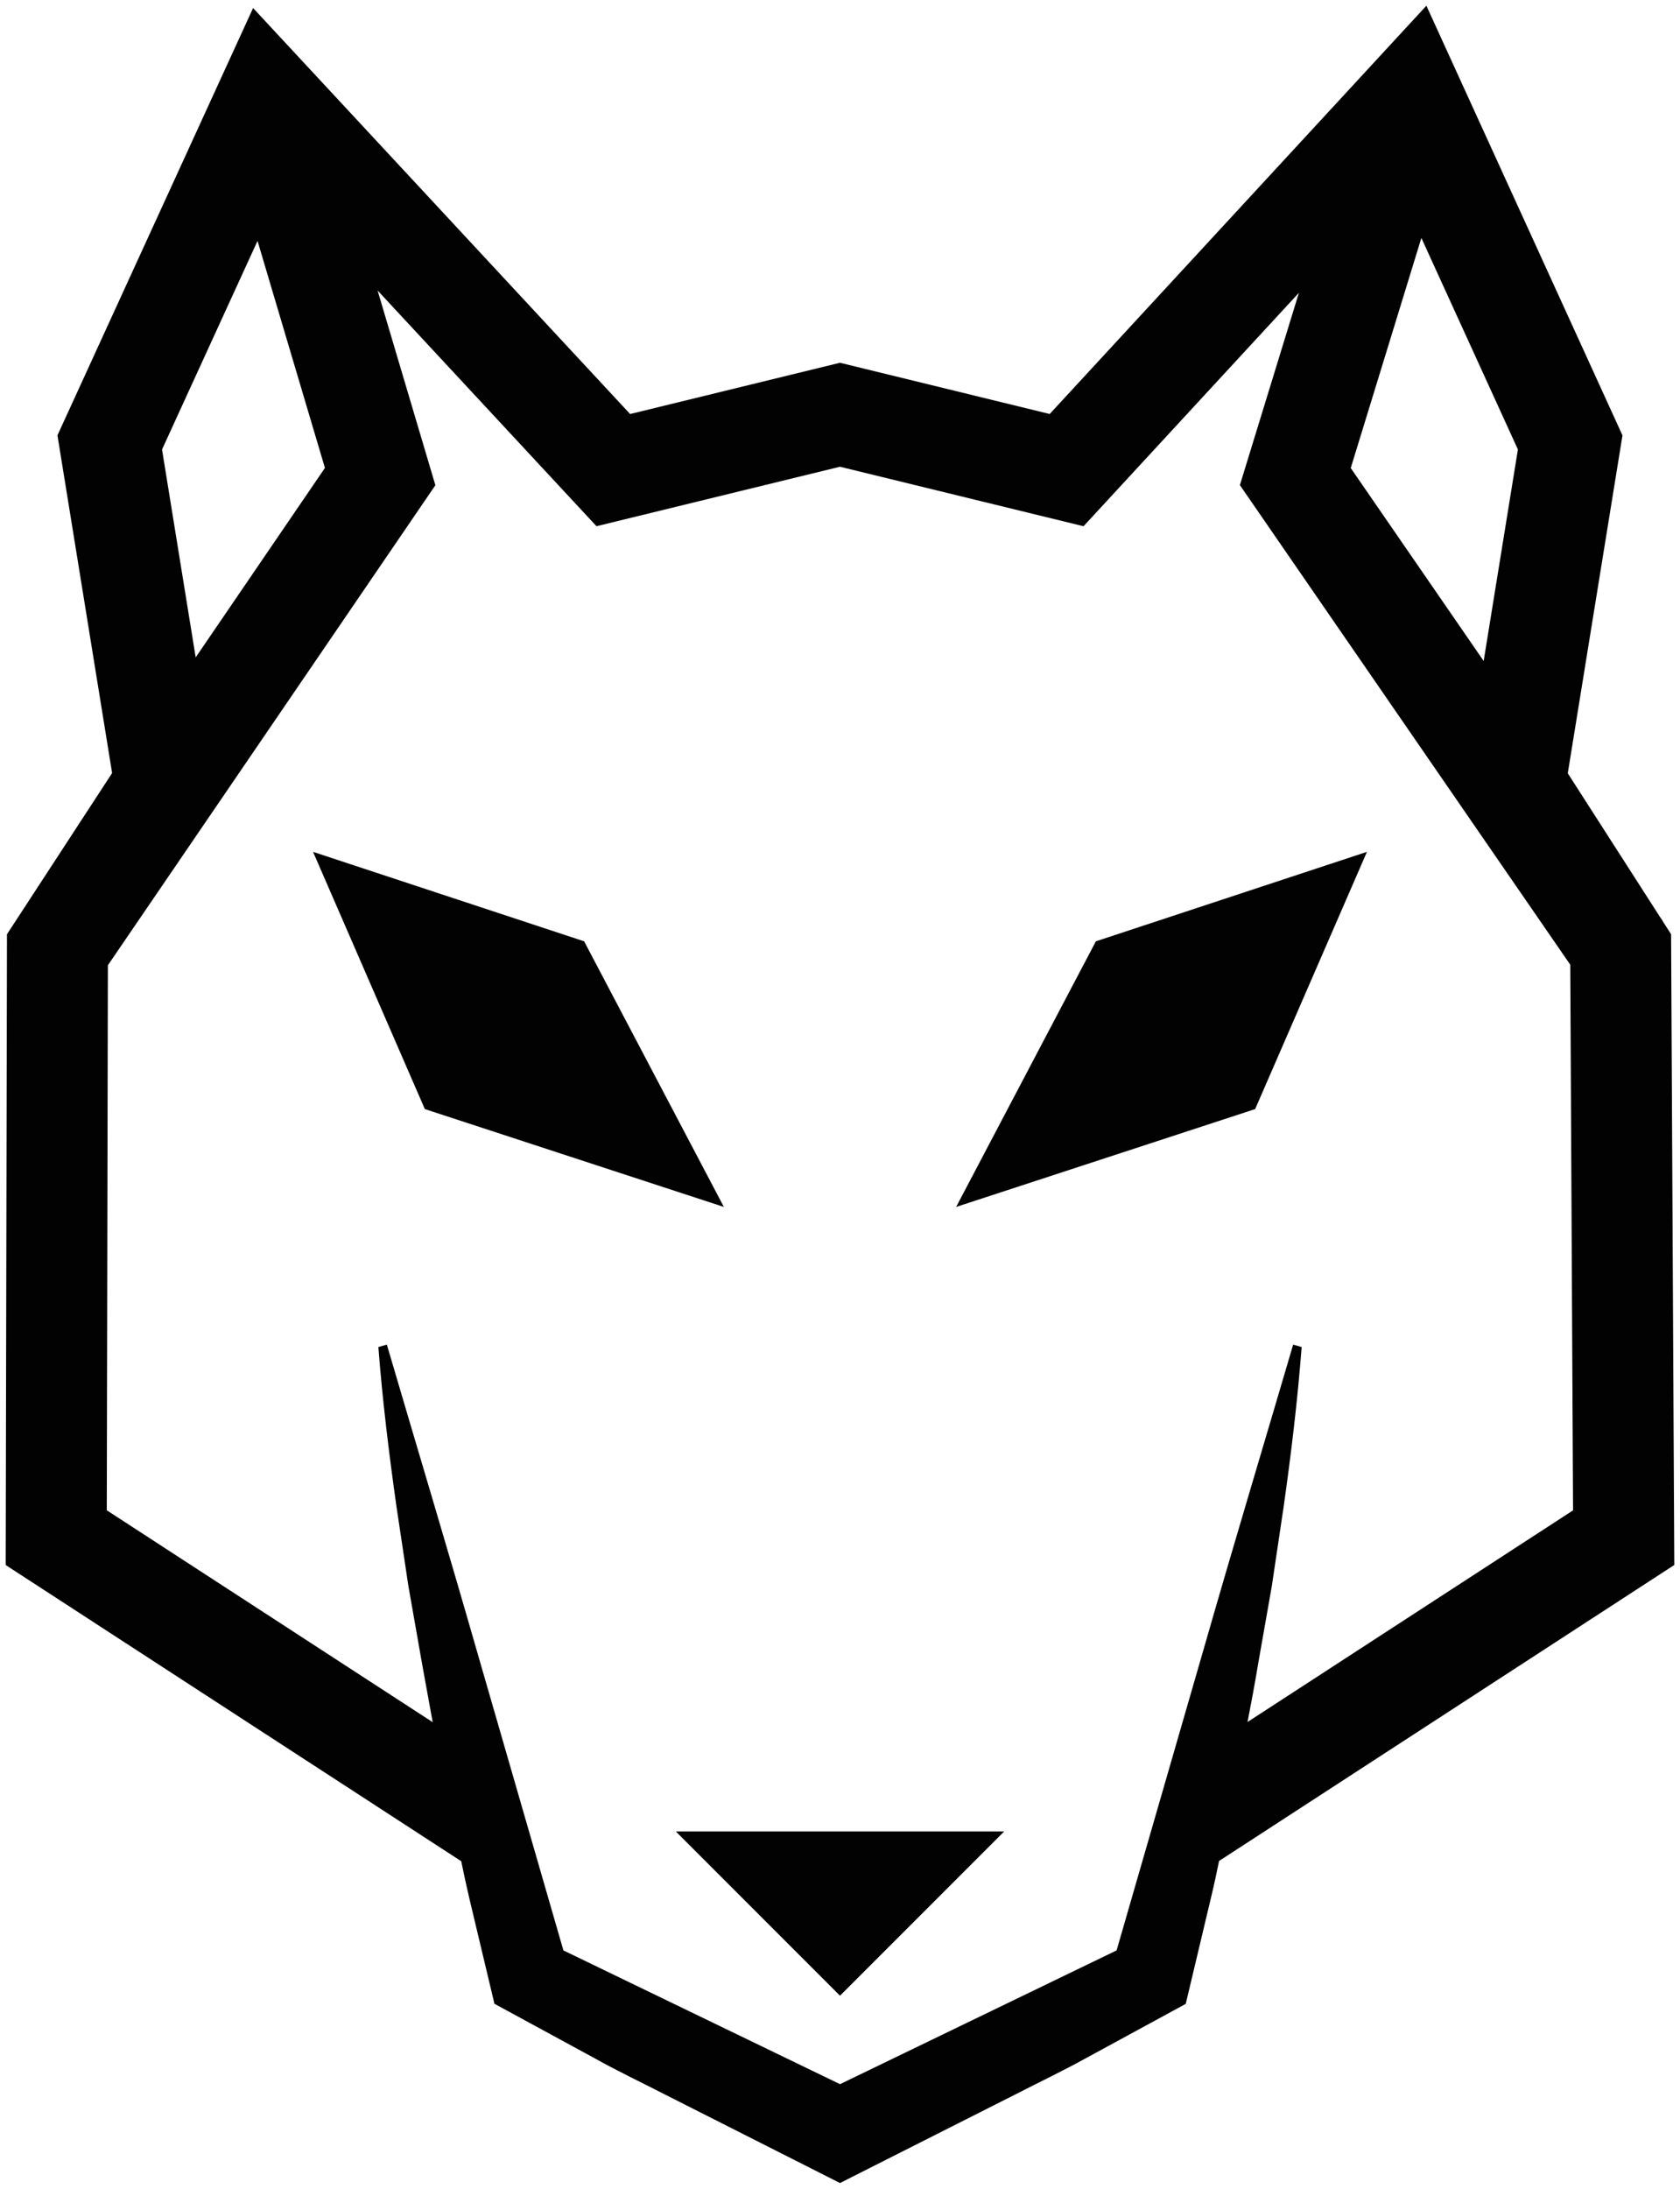
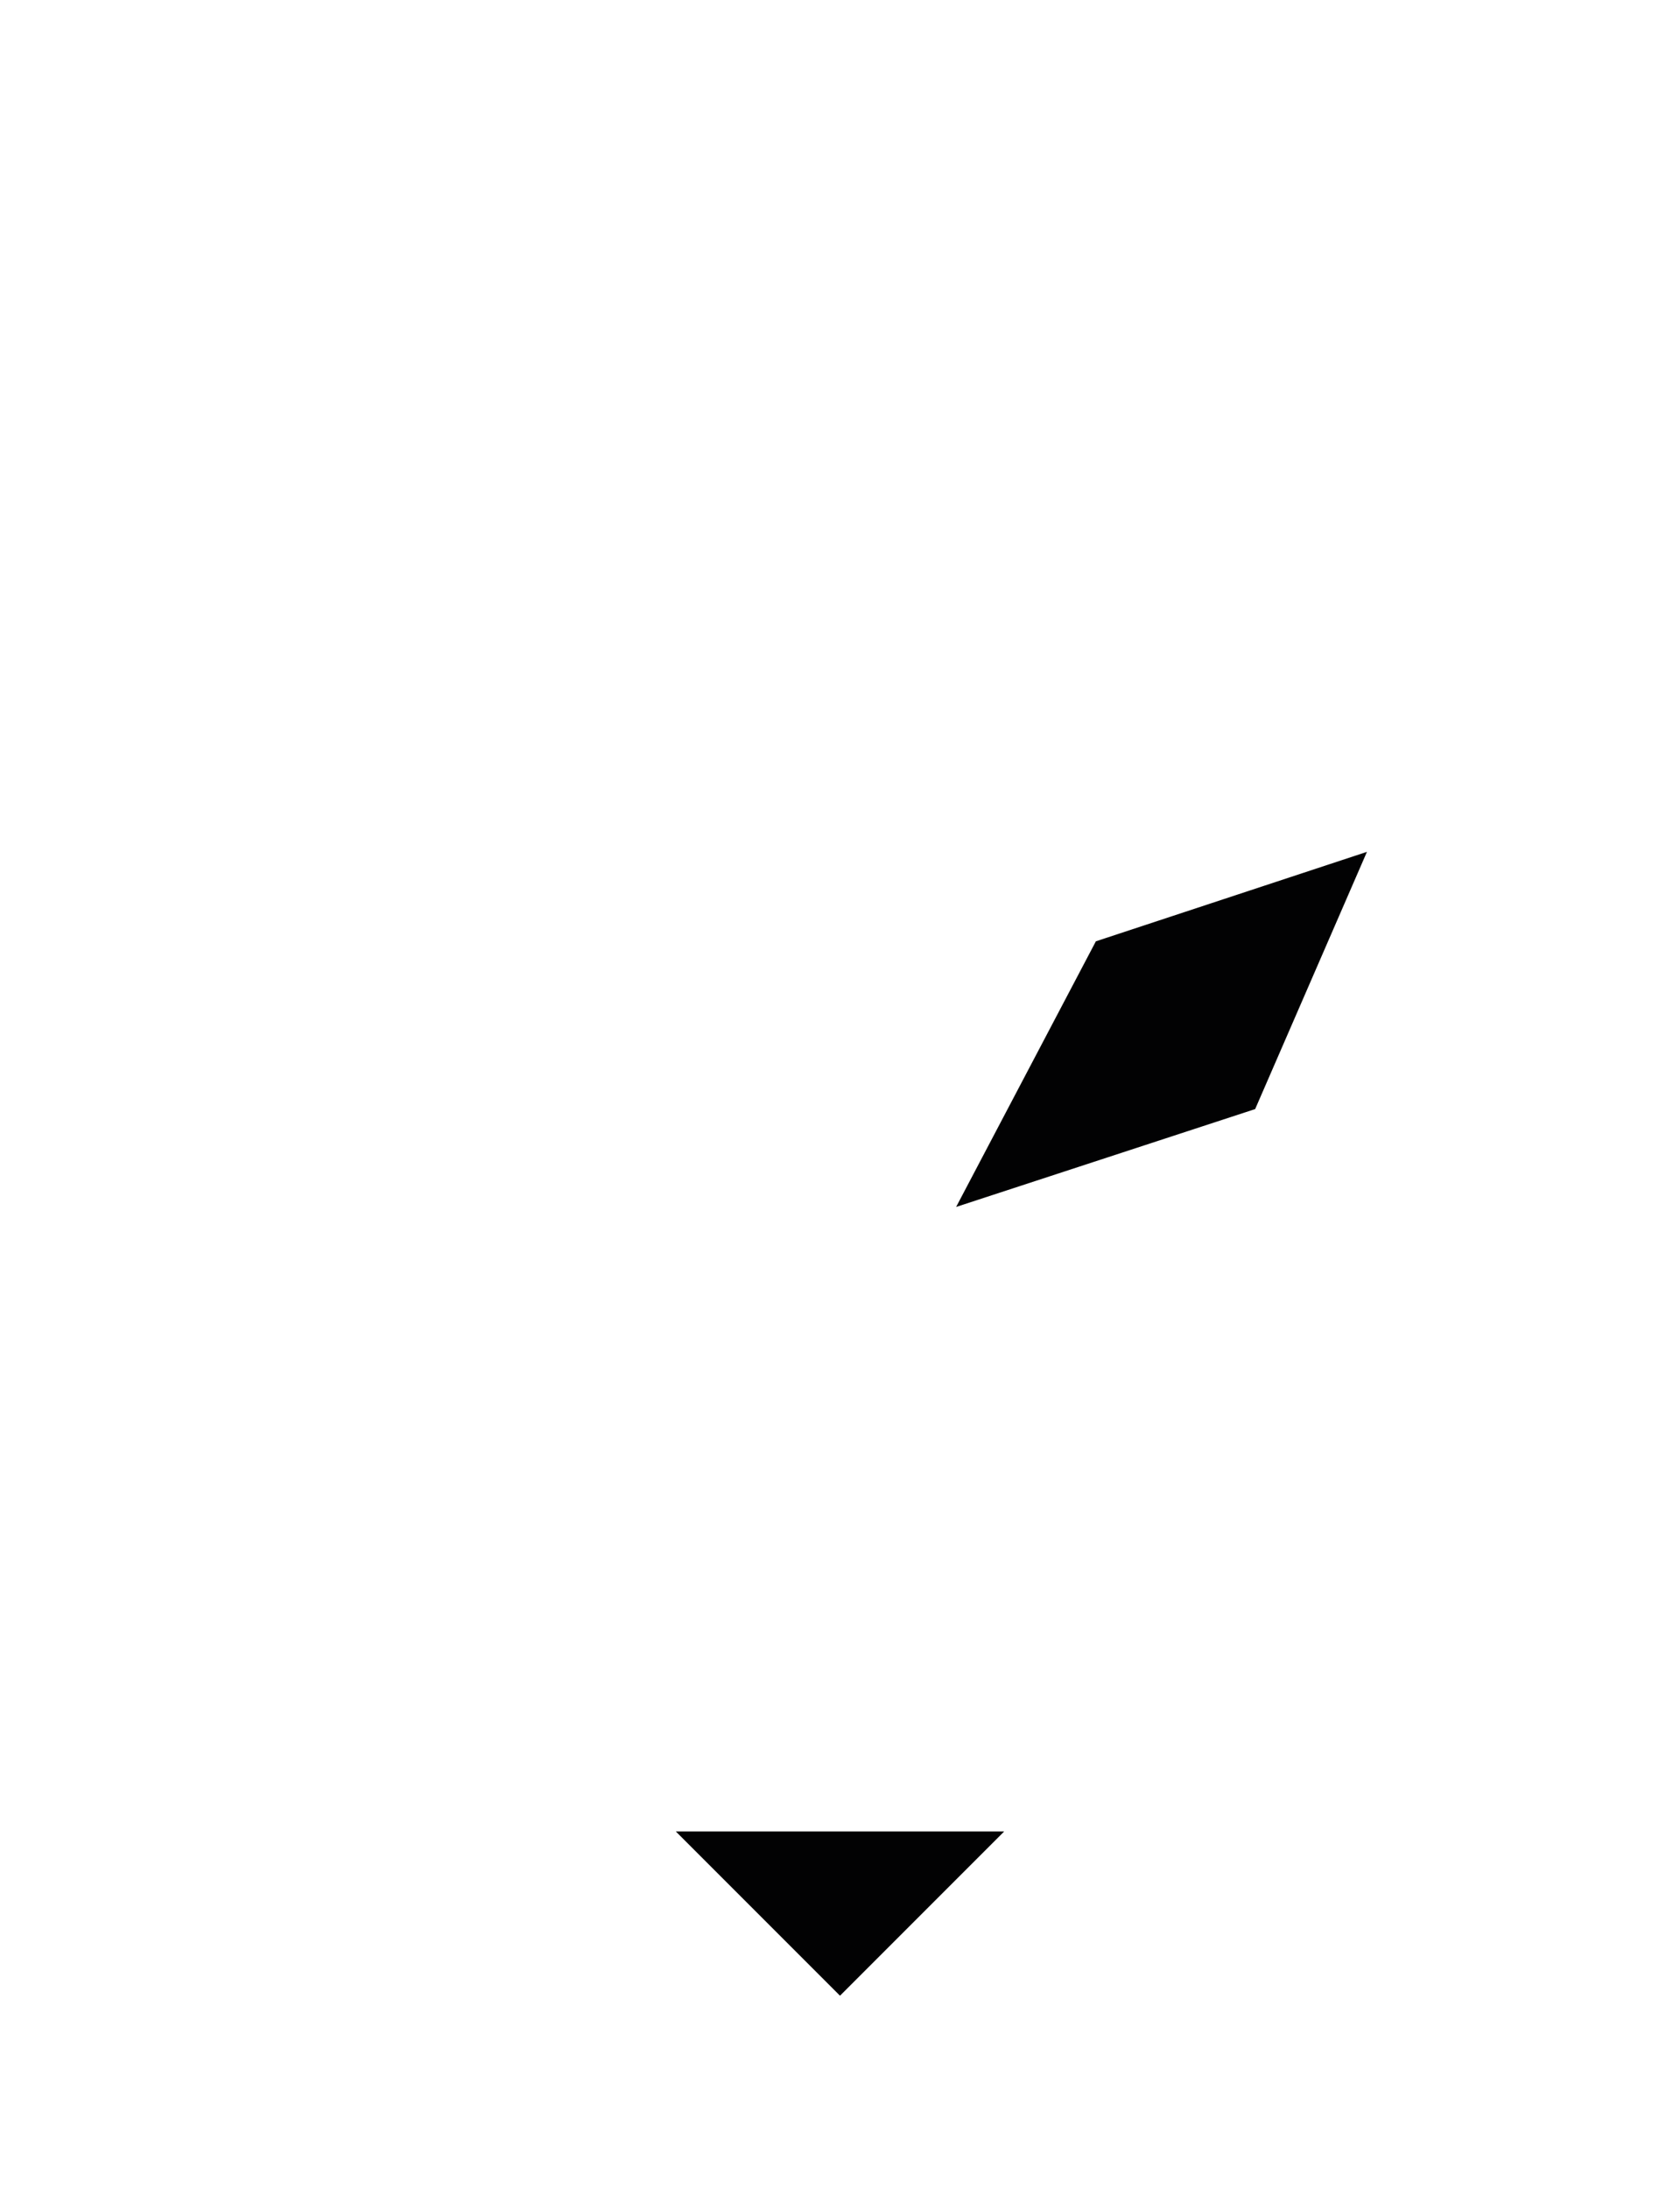
<svg xmlns="http://www.w3.org/2000/svg" version="1.1" id="Ebene_1" x="0px" y="0px" width="294.36px" height="383.331px" viewBox="0 0 294.36 383.331" xml:space="preserve">
  <g>
    <g>
-       <path fill="#020203" d="M292.799,163.618l-1.535-2.389l0.02-0.014l-0.434-0.63    l-16.153-25.156l9.584-59.176L249.924,1L183.921,72.506l-36.748-8.973    l-36.767,8.978L44.344,1.408L10.066,76.247l9.577,59.146L1.22,163.627    L0.998,274.098l79.816,51.871c0.45,2.181,0.911,4.36,1.424,6.525l3.223,13.527    l1.171,4.915l5.422,2.946l12.134,6.594c4.015,2.259,8.18,4.21,12.266,6.322    l24.628,12.451l6.094,3.082l6.102-3.082l24.633-12.439    c4.089-2.109,8.246-4.076,12.277-6.302l12.132-6.597l5.438-2.958l1.172-4.923    l3.218-13.528c0.533-2.179,1-4.378,1.452-6.579l79.761-51.835L292.799,163.618    z M249.044,41.673l16.914,37.047l-5.999,37.043l-23.289-33.792L249.044,41.673z     M45.123,42.191l11.808,39.763l-22.646,33.179l-5.895-36.407L45.123,42.191z     M218.586,301.585c0.65-3.343,1.277-6.692,1.836-10.063l2.42-13.755    l2.067-13.857c1.31-9.258,2.44-18.566,3.158-27.992l-1.488-0.426    c-5.217,17.772-10.576,35.505-15.676,53.311l-15.261,52.786l-48.461,23.425    L98.718,341.591l-15.261-52.787c-5.104-17.805-10.458-35.538-15.675-53.311    l-1.488,0.426c0.727,9.424,1.869,18.729,3.181,27.986l2.078,13.854l2.422,13.756    c0.629,3.364,1.205,6.744,1.84,10.107L18.71,264.51l0.192-95.456    l57.383-84.074L66.158,50.877l38.356,41.283l42.658-10.416l42.678,10.42    l37.737-40.883l-10.341,33.68l57.887,83.998l0.49,95.561L218.586,301.585z" />
      <polygon fill="#020203" points="147.18,349.522 175.944,320.759 118.416,320.759   " />
-       <polygon fill="#020203" points="102.349,164.86 54.85,149.191 74.437,194.24 126.833,211.38       " />
      <polygon fill="#020203" points="167.527,211.38 219.923,194.24 239.509,149.19     192.011,164.86   " />
    </g>
  </g>
</svg>